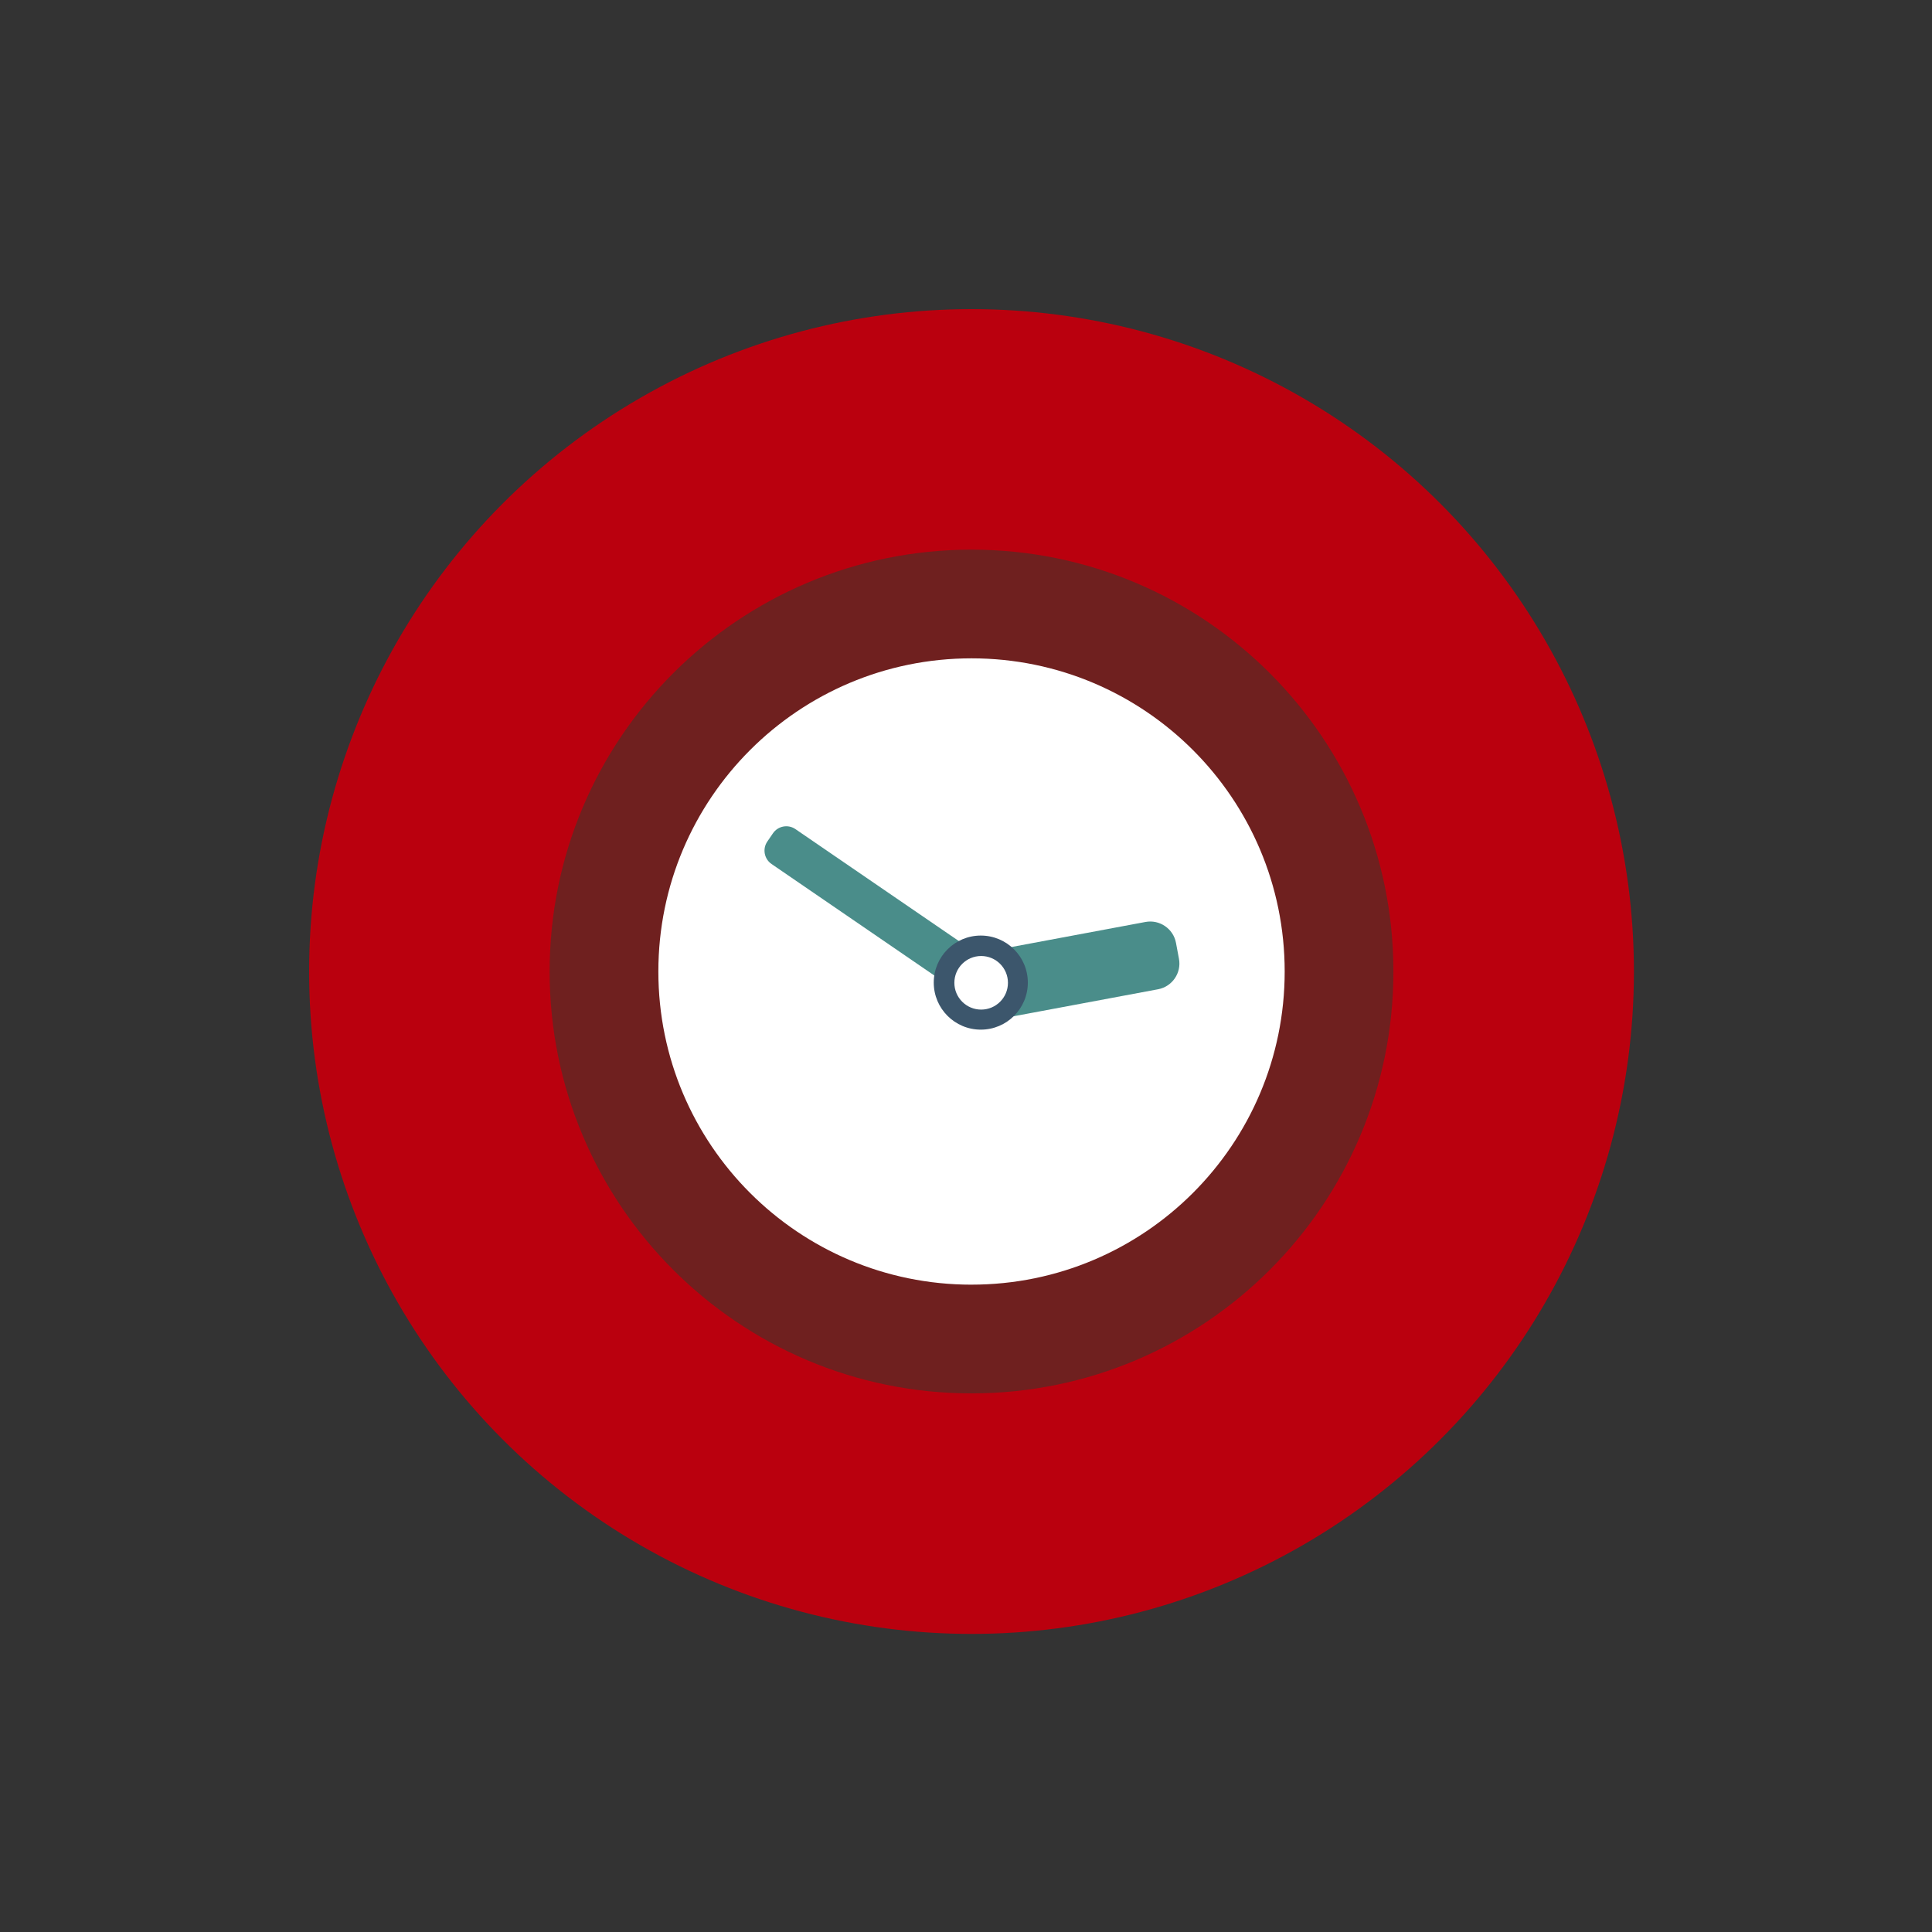
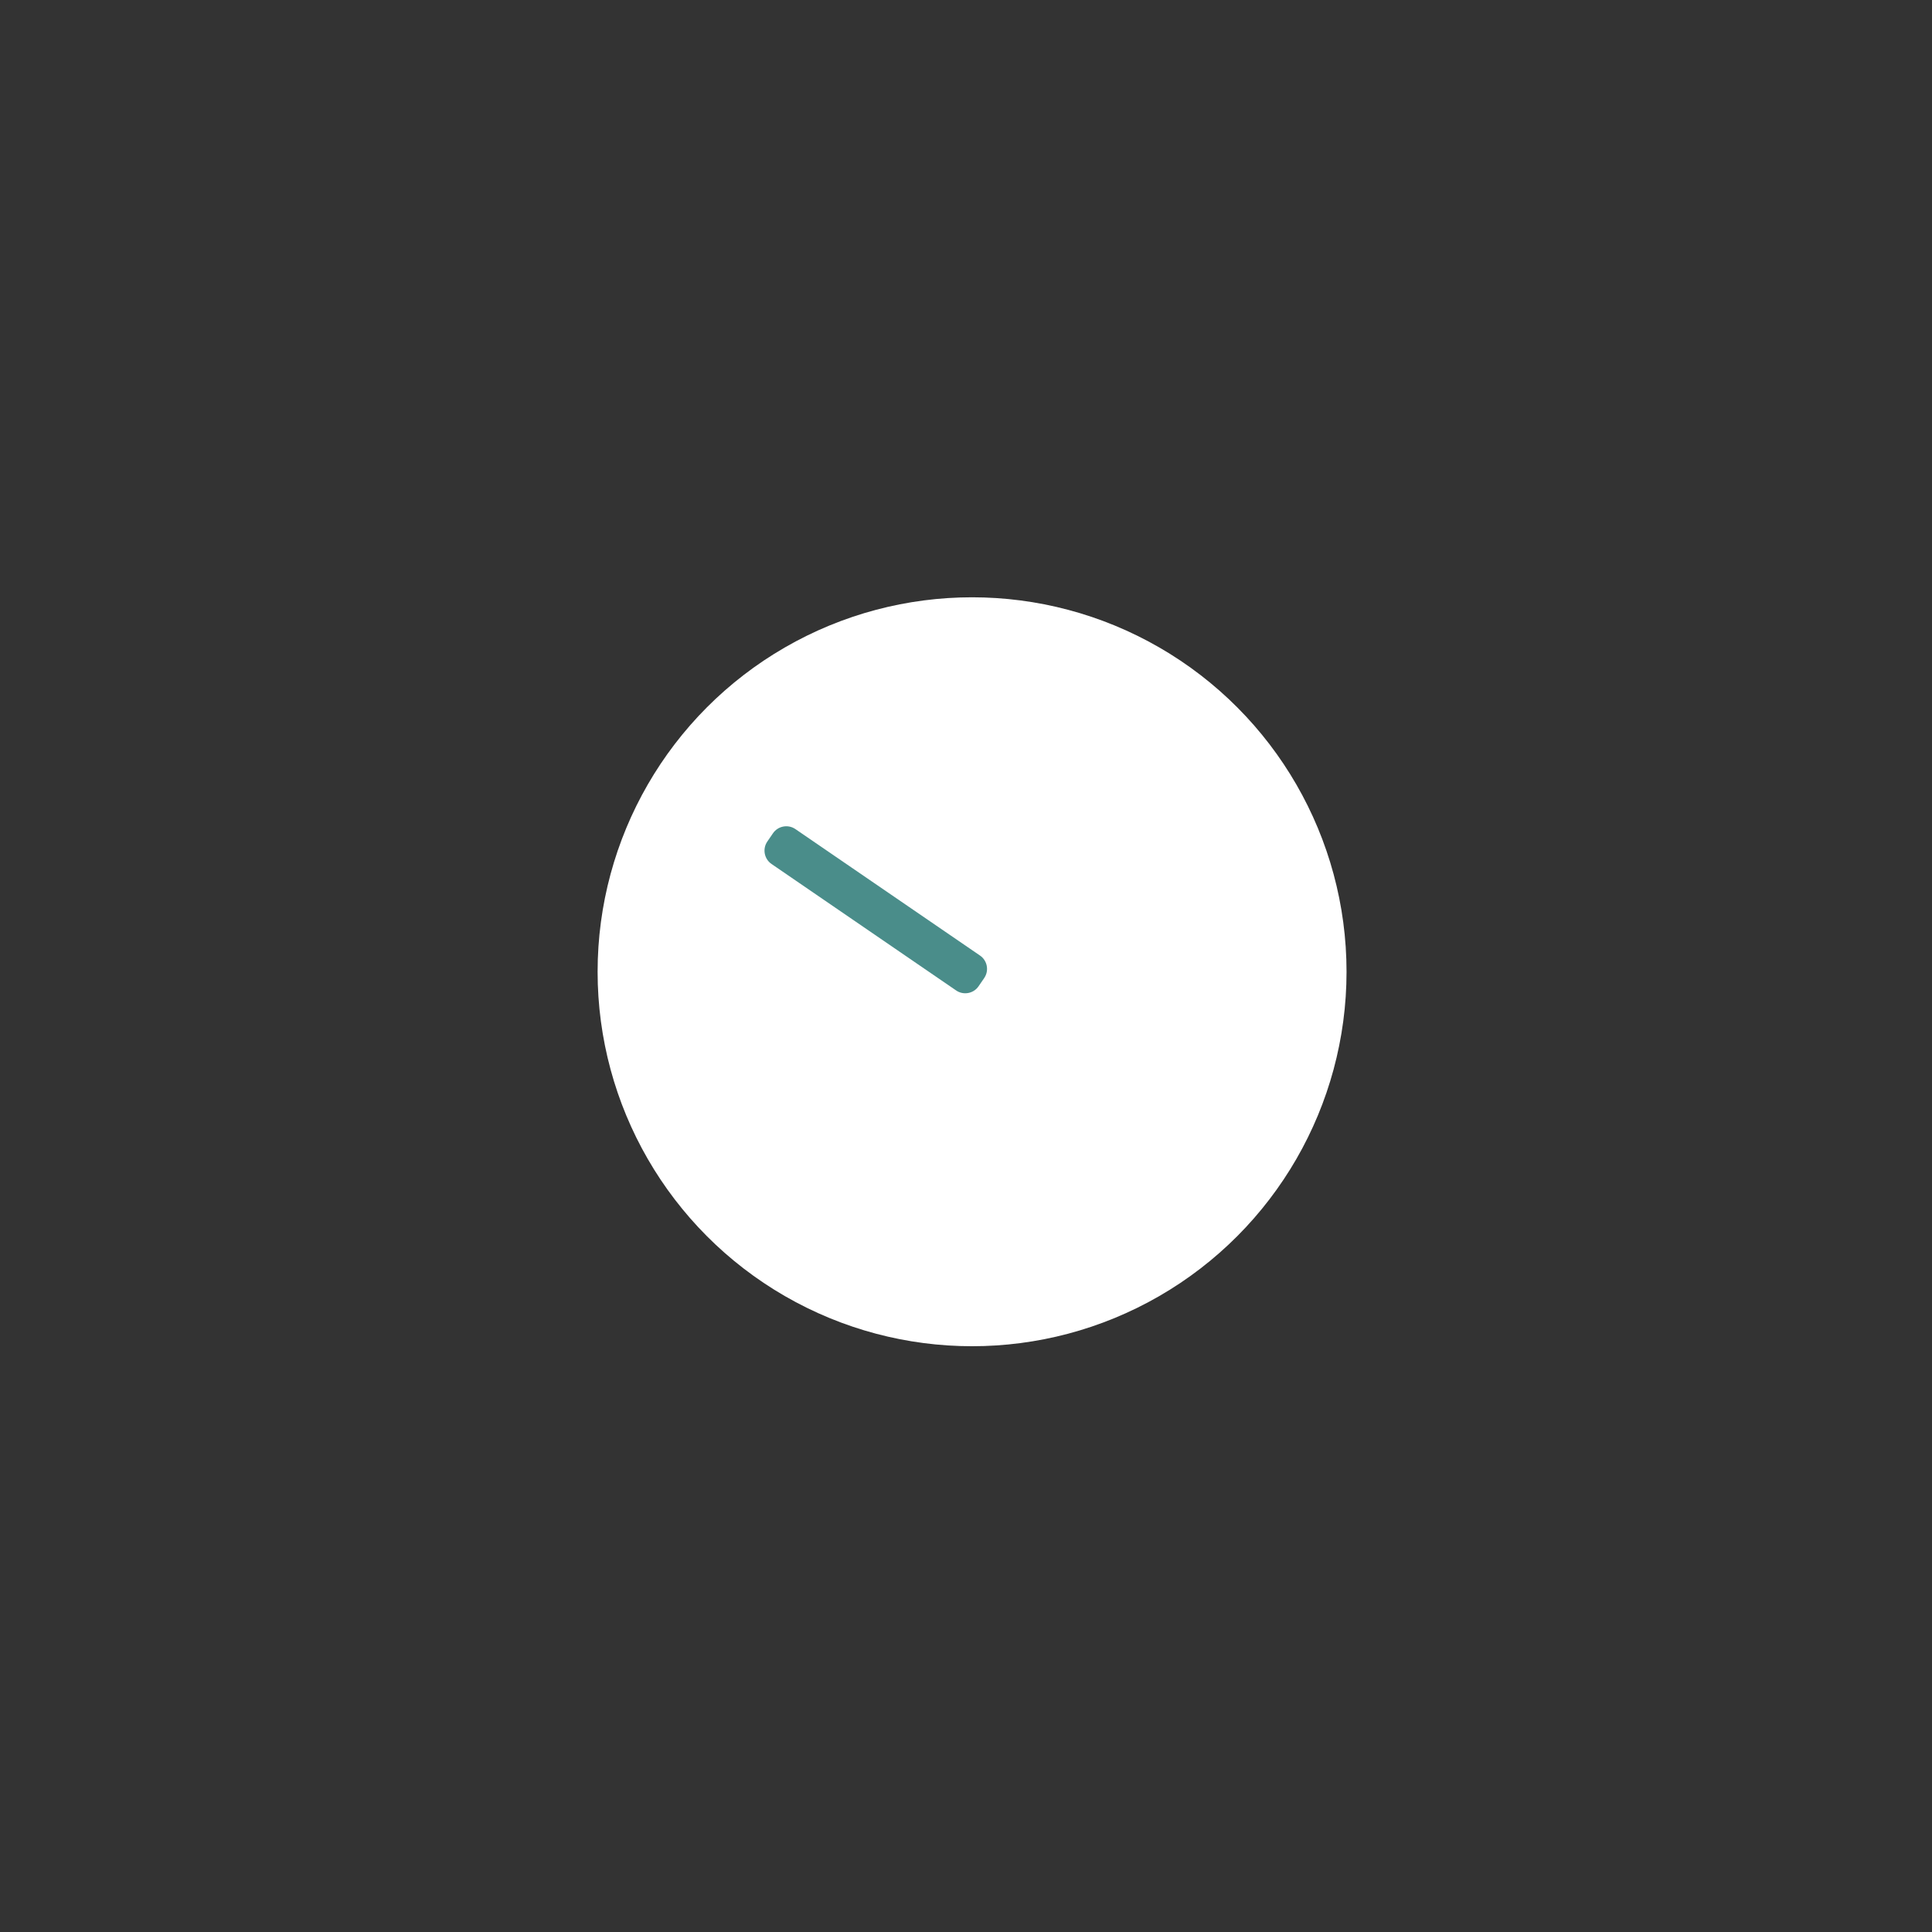
<svg xmlns="http://www.w3.org/2000/svg" width="175" height="175" viewBox="0 0 175 175">
  <rect x="0" y="0" width="175" height="175" fill="#333333" stroke="none" />
-   <circle fill="#BA000E" cx="88" cy="88" r="60" />
  <circle fill="#FFF" cx="88.05" cy="88.022" r="33.919" />
-   <path fill="#6F201F" d="M88 49.787c-21.104 0-38.214 17.108-38.214 38.213 0 21.104 17.11 38.213 38.214 38.213 21.105 0 38.214-17.11 38.214-38.213 0-21.105-17.11-38.213-38.214-38.213zm0 66.578c-15.666 0-28.366-12.7-28.366-28.366S72.334 59.632 88 59.632s28.366 12.7 28.366 28.366-12.7 28.365-28.366 28.365z" />
  <path fill="#4A8D8A" d="M89.152 88.588l-.514.748c-.452.664-1.368.834-2.03.38L69.883 78.258c-.663-.455-.834-1.37-.38-2.032l.512-.748c.454-.664 1.368-.834 2.032-.38l16.725 11.457c.664.455.833 1.37.38 2.03z" />
-   <path fill="#4A8D8A" d="M88.873 90.193l-.27-1.442c-.24-1.278.61-2.52 1.89-2.76l13.267-2.48c1.28-.238 2.52.614 2.76 1.892l.27 1.444c.24 1.278-.608 2.52-1.892 2.76l-13.266 2.48c-1.278.238-2.52-.613-2.76-1.893z" />
-   <circle fill="#3C566C" cx="88.84" cy="89.004" r="4.261" />
-   <circle fill="#FFF" cx="88.873" cy="89.022" r="2.427" />
</svg>